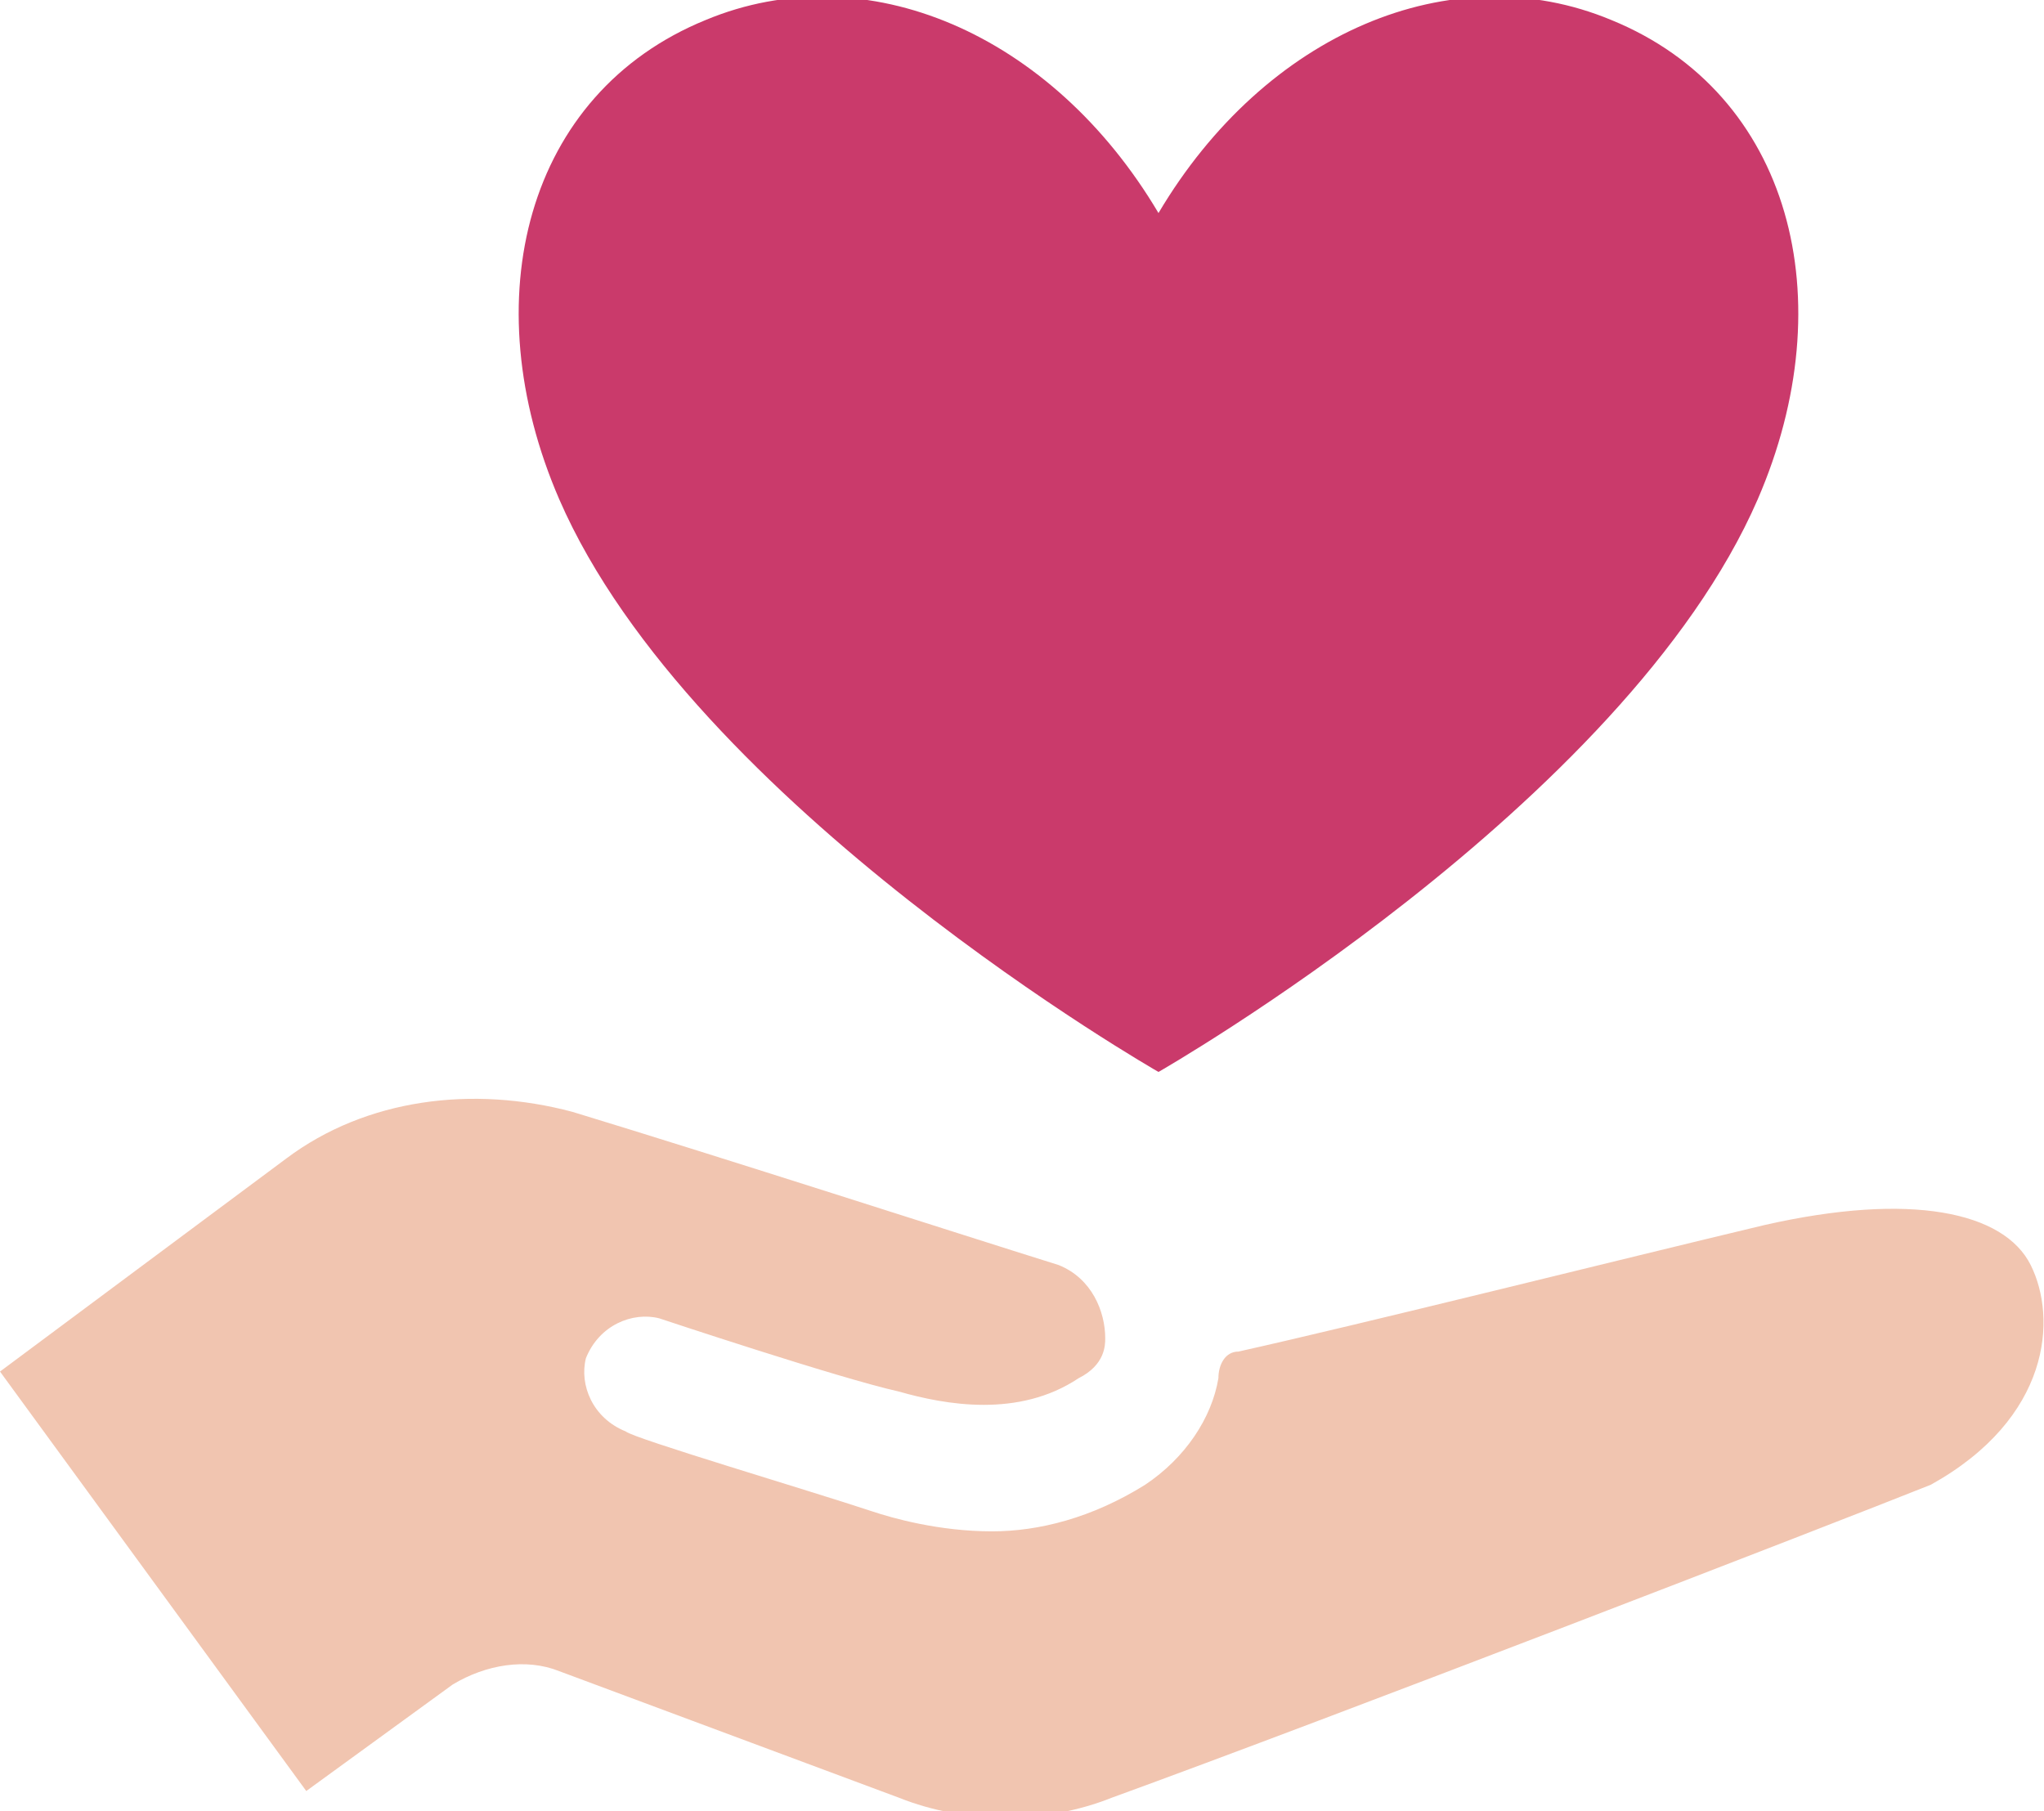
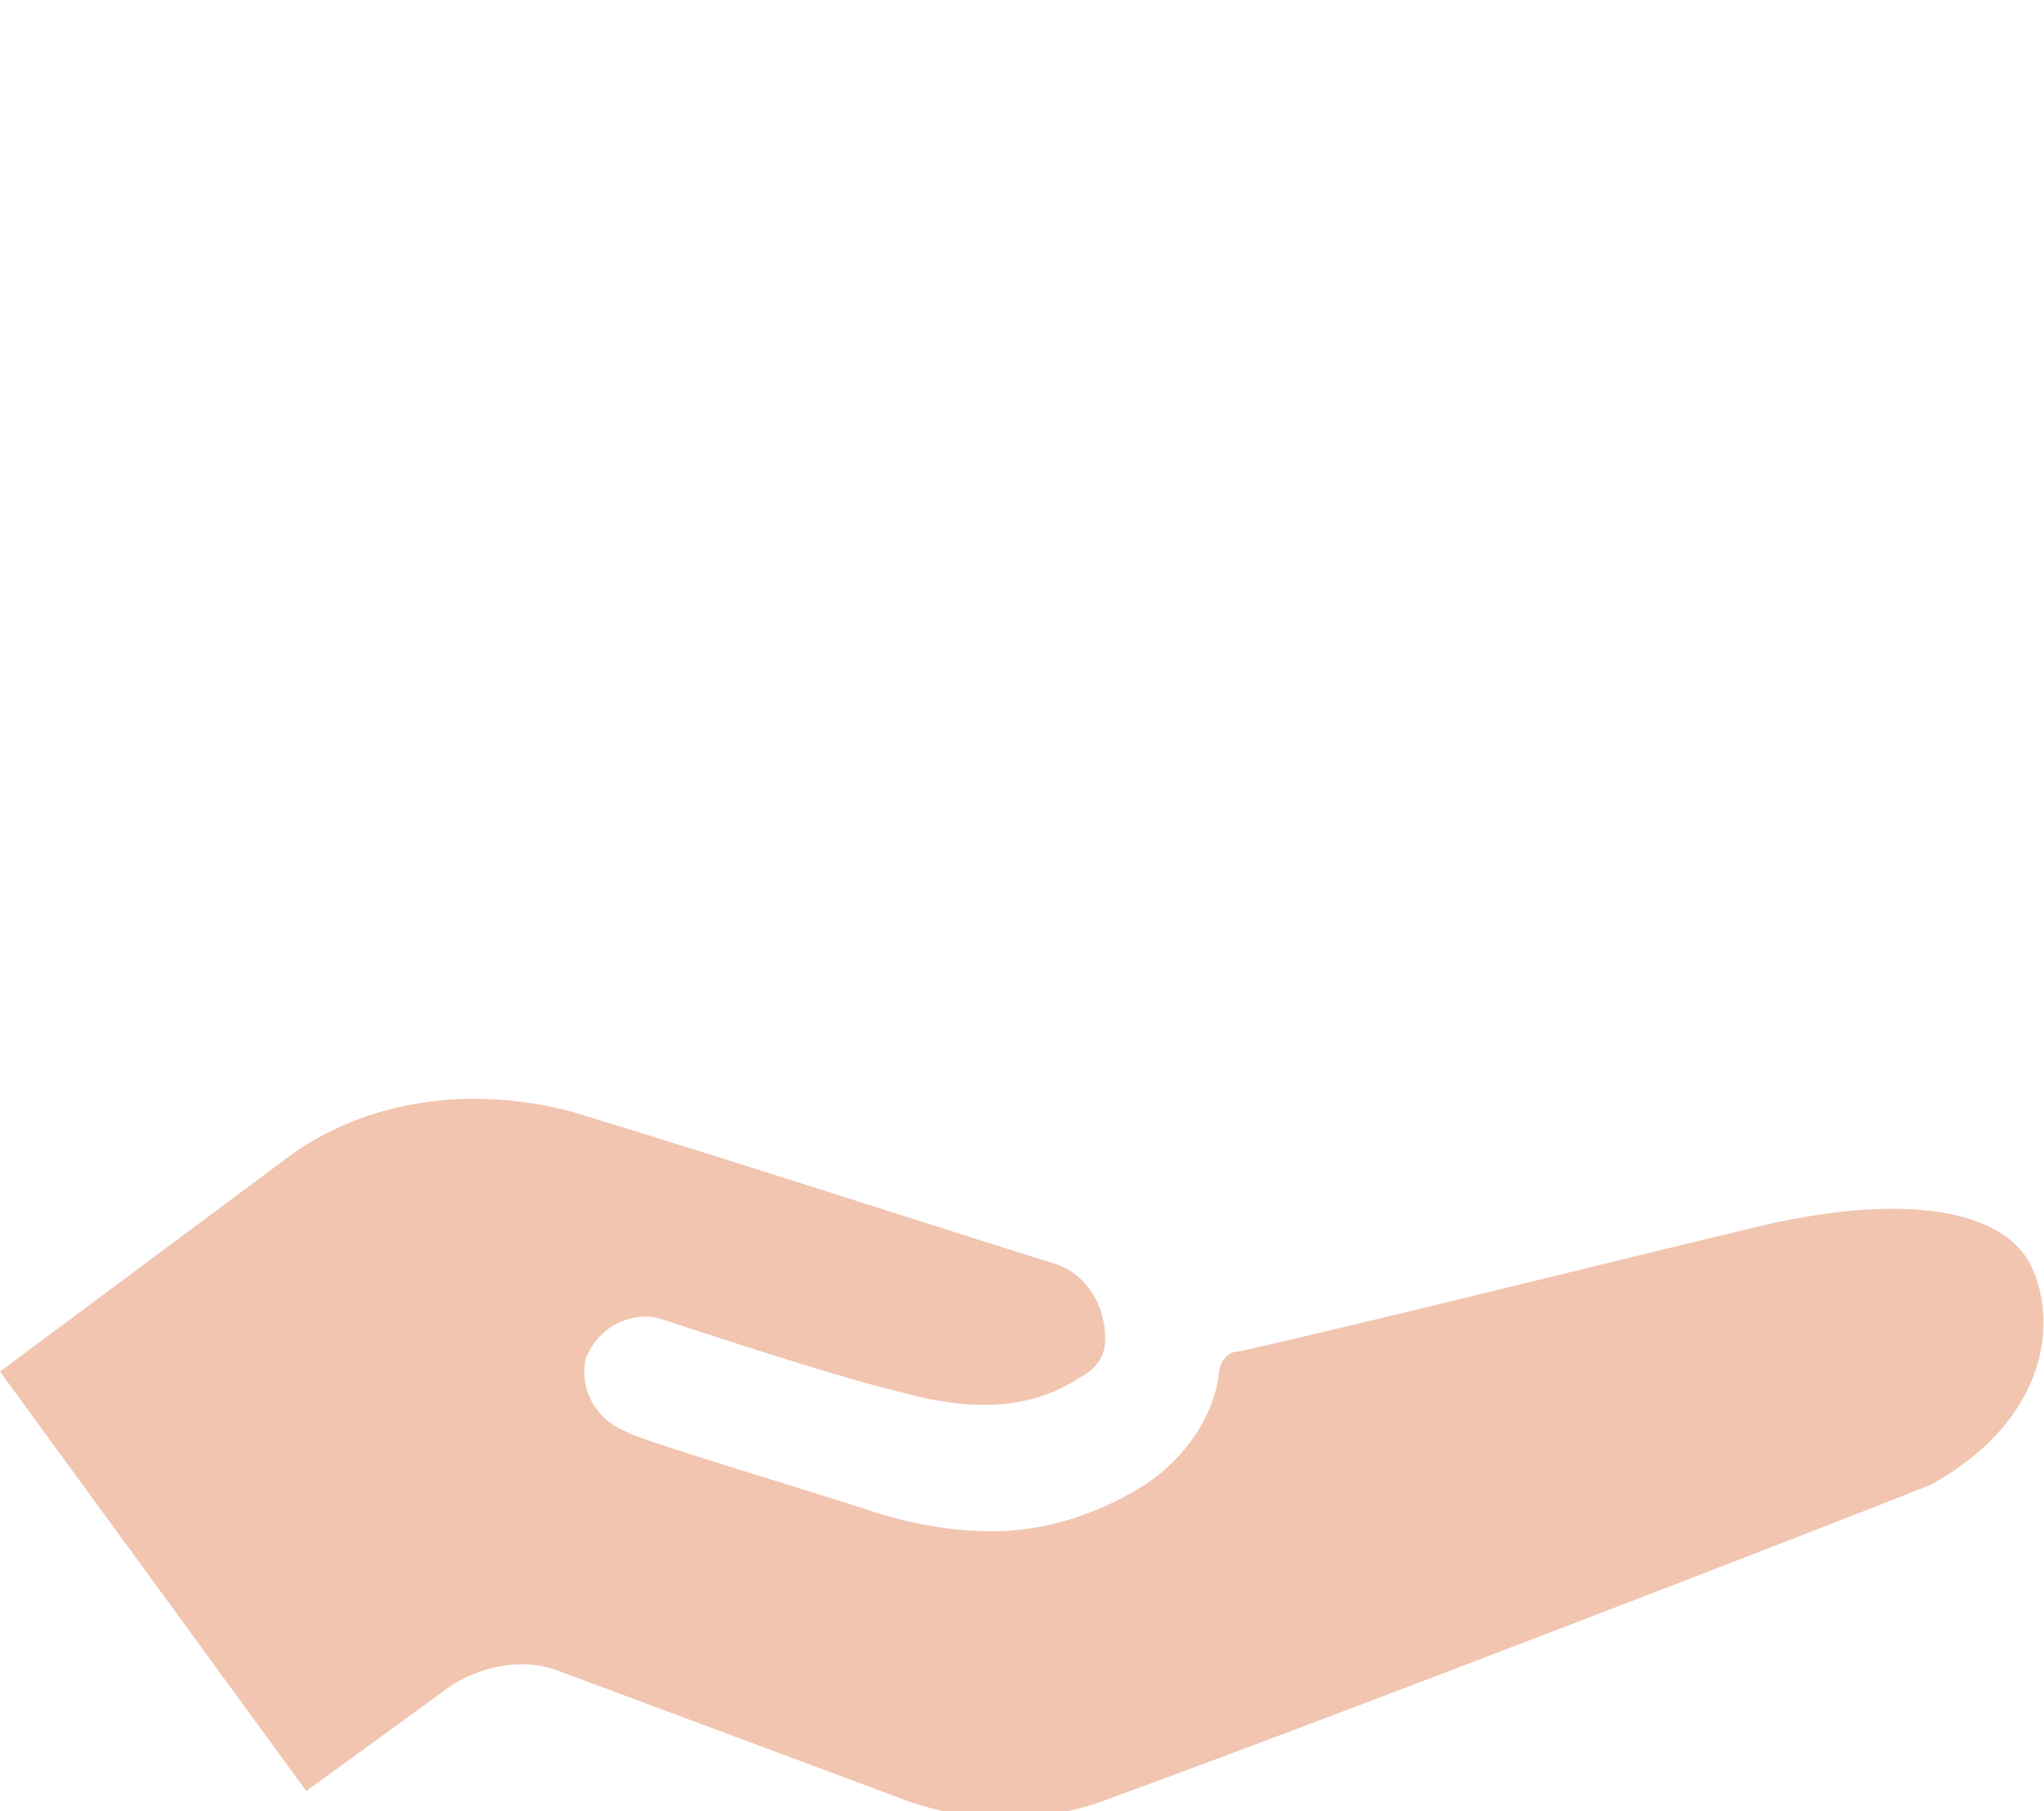
<svg xmlns="http://www.w3.org/2000/svg" version="1.1" id="レイヤー_1" x="0px" y="0px" viewBox="0 0 30.7 27.2" style="enable-background:new 0 0 30.7 27.2;" xml:space="preserve">
  <style type="text/css">
	.st0{fill:#F1C5B0;}
	.st1{fill:#CA3A6B;}
</style>
  <path class="st0" d="M30.5,19c-0.4-0.8-1.8-1.1-4-0.6c-2.1,0.5-6.1,1.5-7.9,1.9c-0.2,0-0.3,0.2-0.3,0.4c-0.1,0.6-0.5,1.2-1.1,1.6  c-0.8,0.5-1.6,0.7-2.3,0.7c-0.8,0-1.5-0.2-1.8-0.3c-0.9-0.3-3.6-1.1-3.7-1.2c-0.5-0.2-0.7-0.7-0.6-1.1c0.2-0.5,0.7-0.7,1.1-0.6  c0,0,2.7,0.9,3.6,1.1c0.7,0.2,1.8,0.4,2.7-0.2c0.4-0.2,0.4-0.5,0.4-0.6c0-0.4-0.2-0.9-0.7-1.1c-1.6-0.5-5-1.6-7.3-2.3  c-1.5-0.4-3.1-0.2-4.3,0.7L0,20.6l4.6,6.3l2.2-1.6c0.5-0.3,1.1-0.4,1.6-0.2l5.1,1.9c1,0.4,2.2,0.4,3.2,0c3.3-1.2,10.8-4.1,12.3-4.7  C30.8,21.3,30.9,19.8,30.5,19z" />
-   <path class="st1" d="M24.2,0.3c-2.4-1-5.2,0.2-6.8,2.9c-1.6-2.7-4.4-3.9-6.8-2.9C7.9,1.4,7.1,4.5,8.4,7.5c2,4.6,9,8.6,9,8.6  s7-4,9-8.6C27.7,4.5,26.9,1.4,24.2,0.3z" />
</svg>